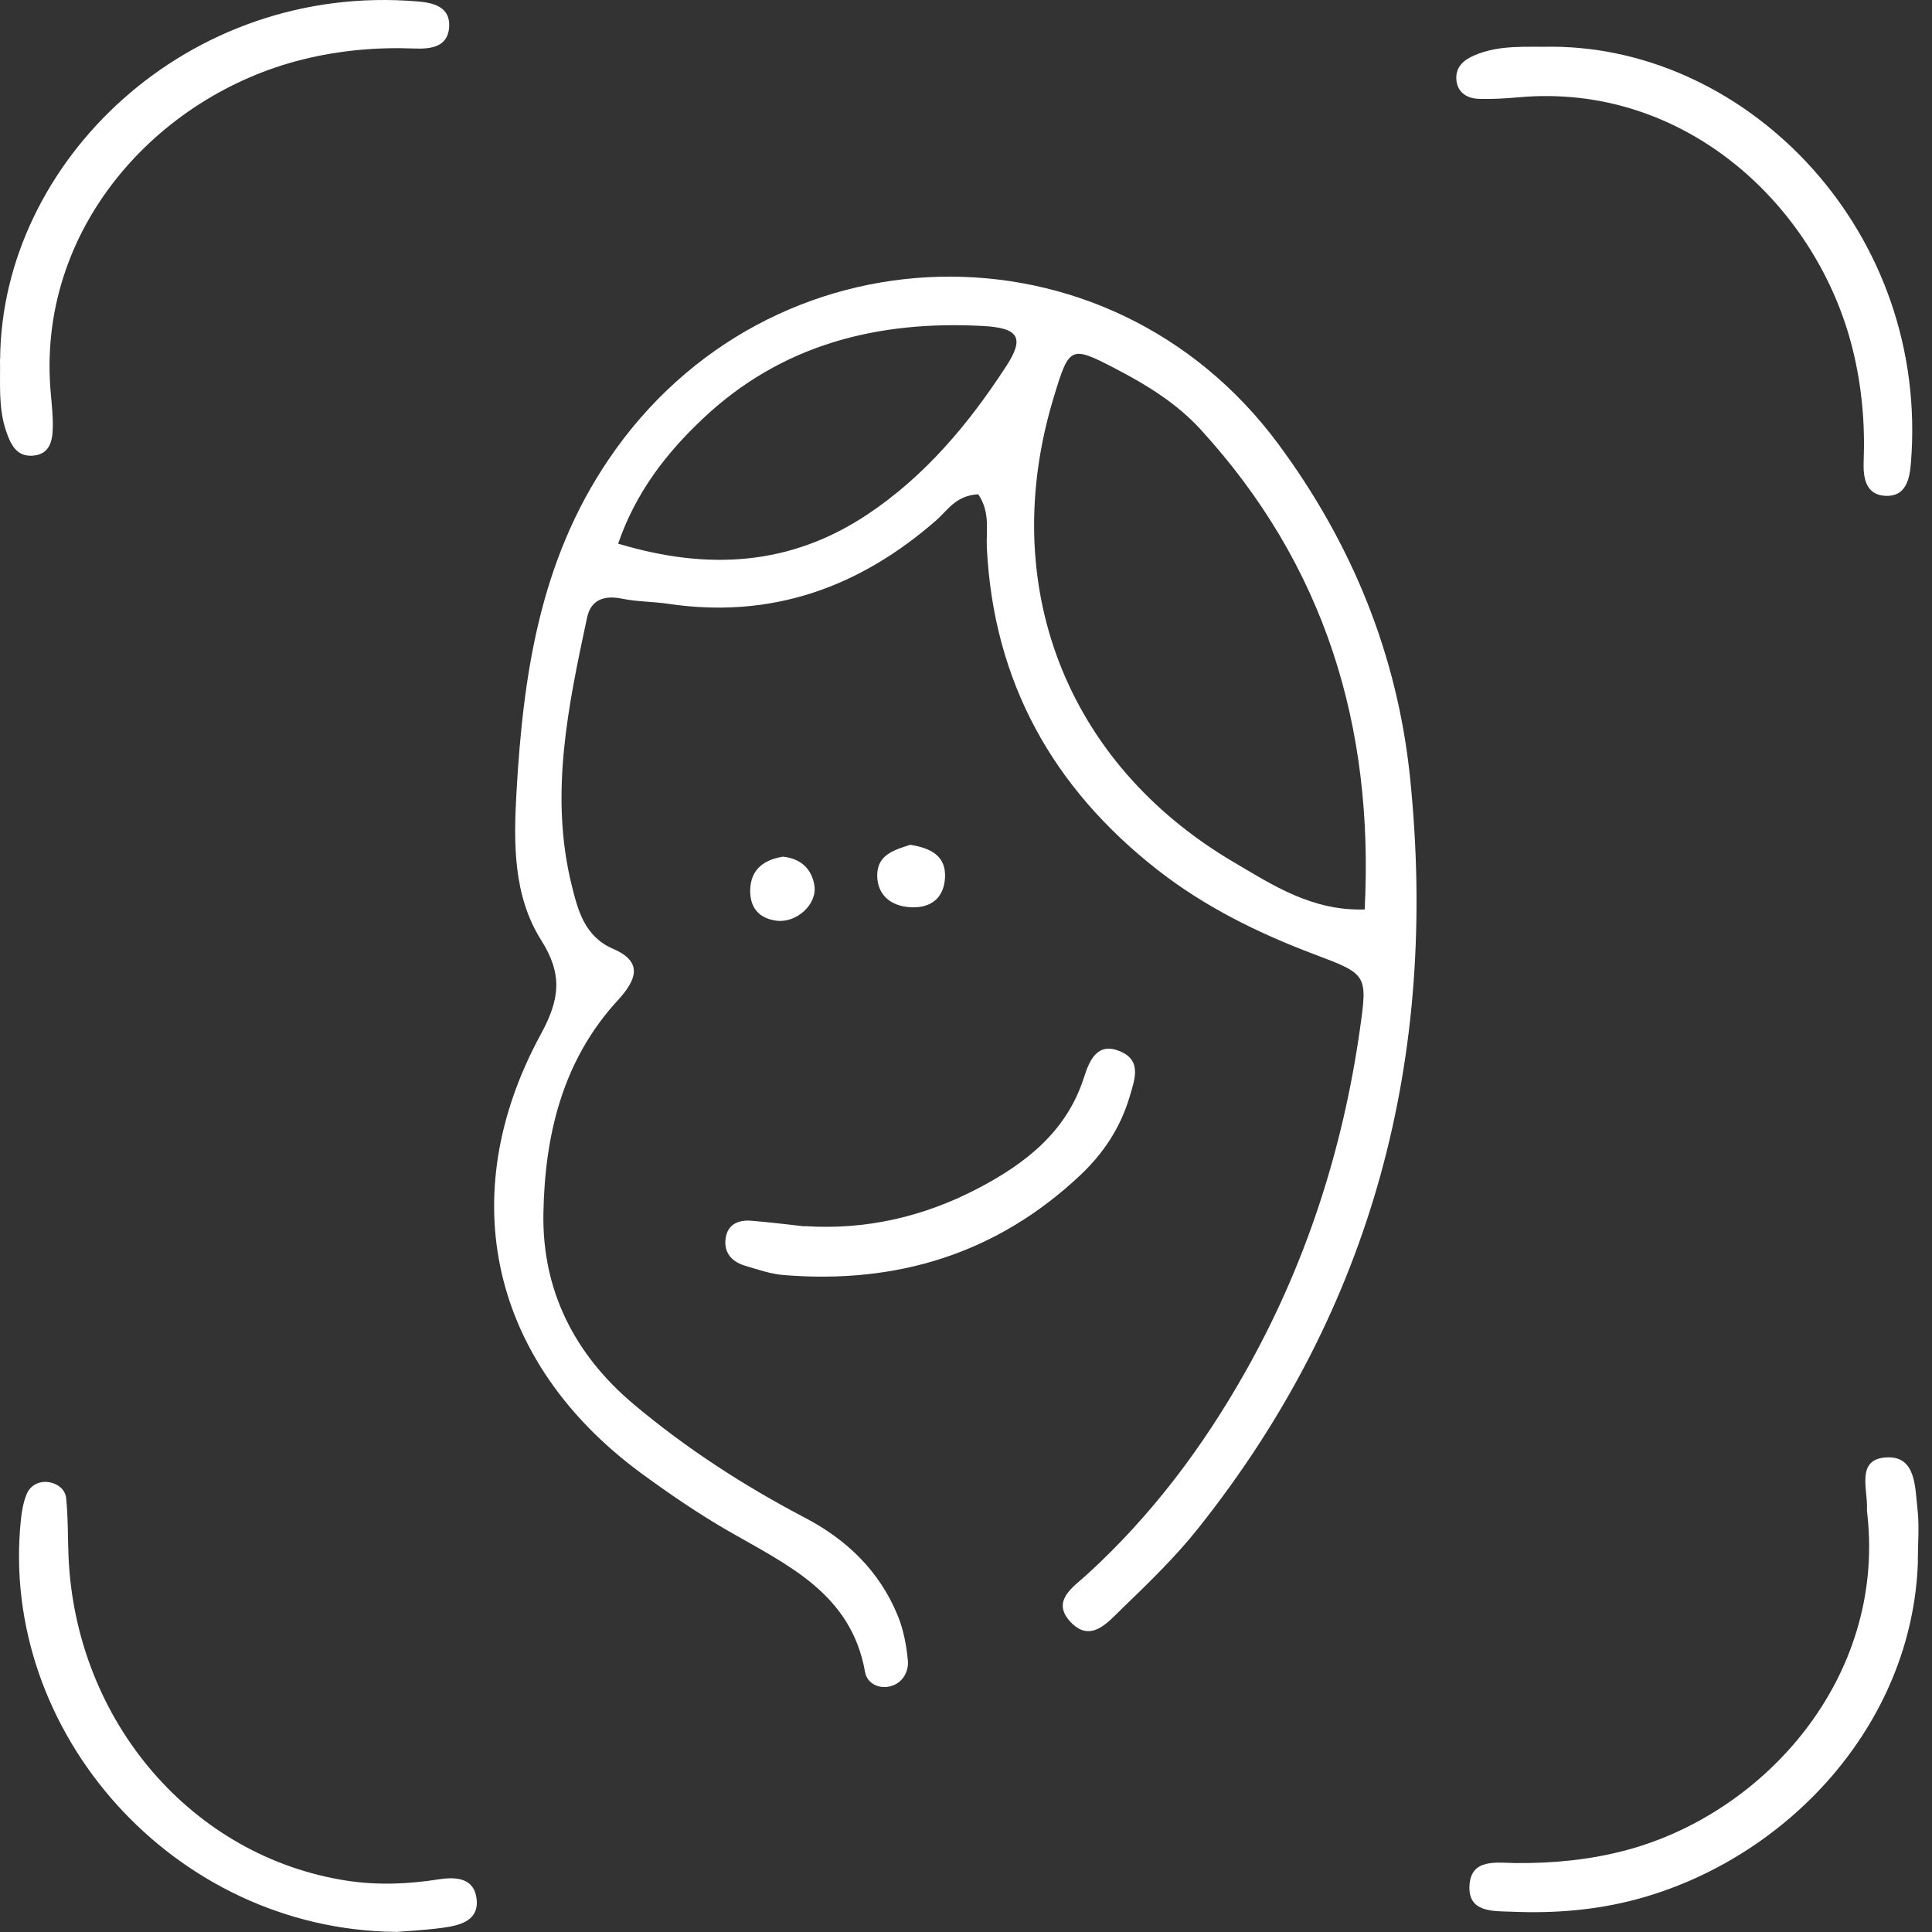
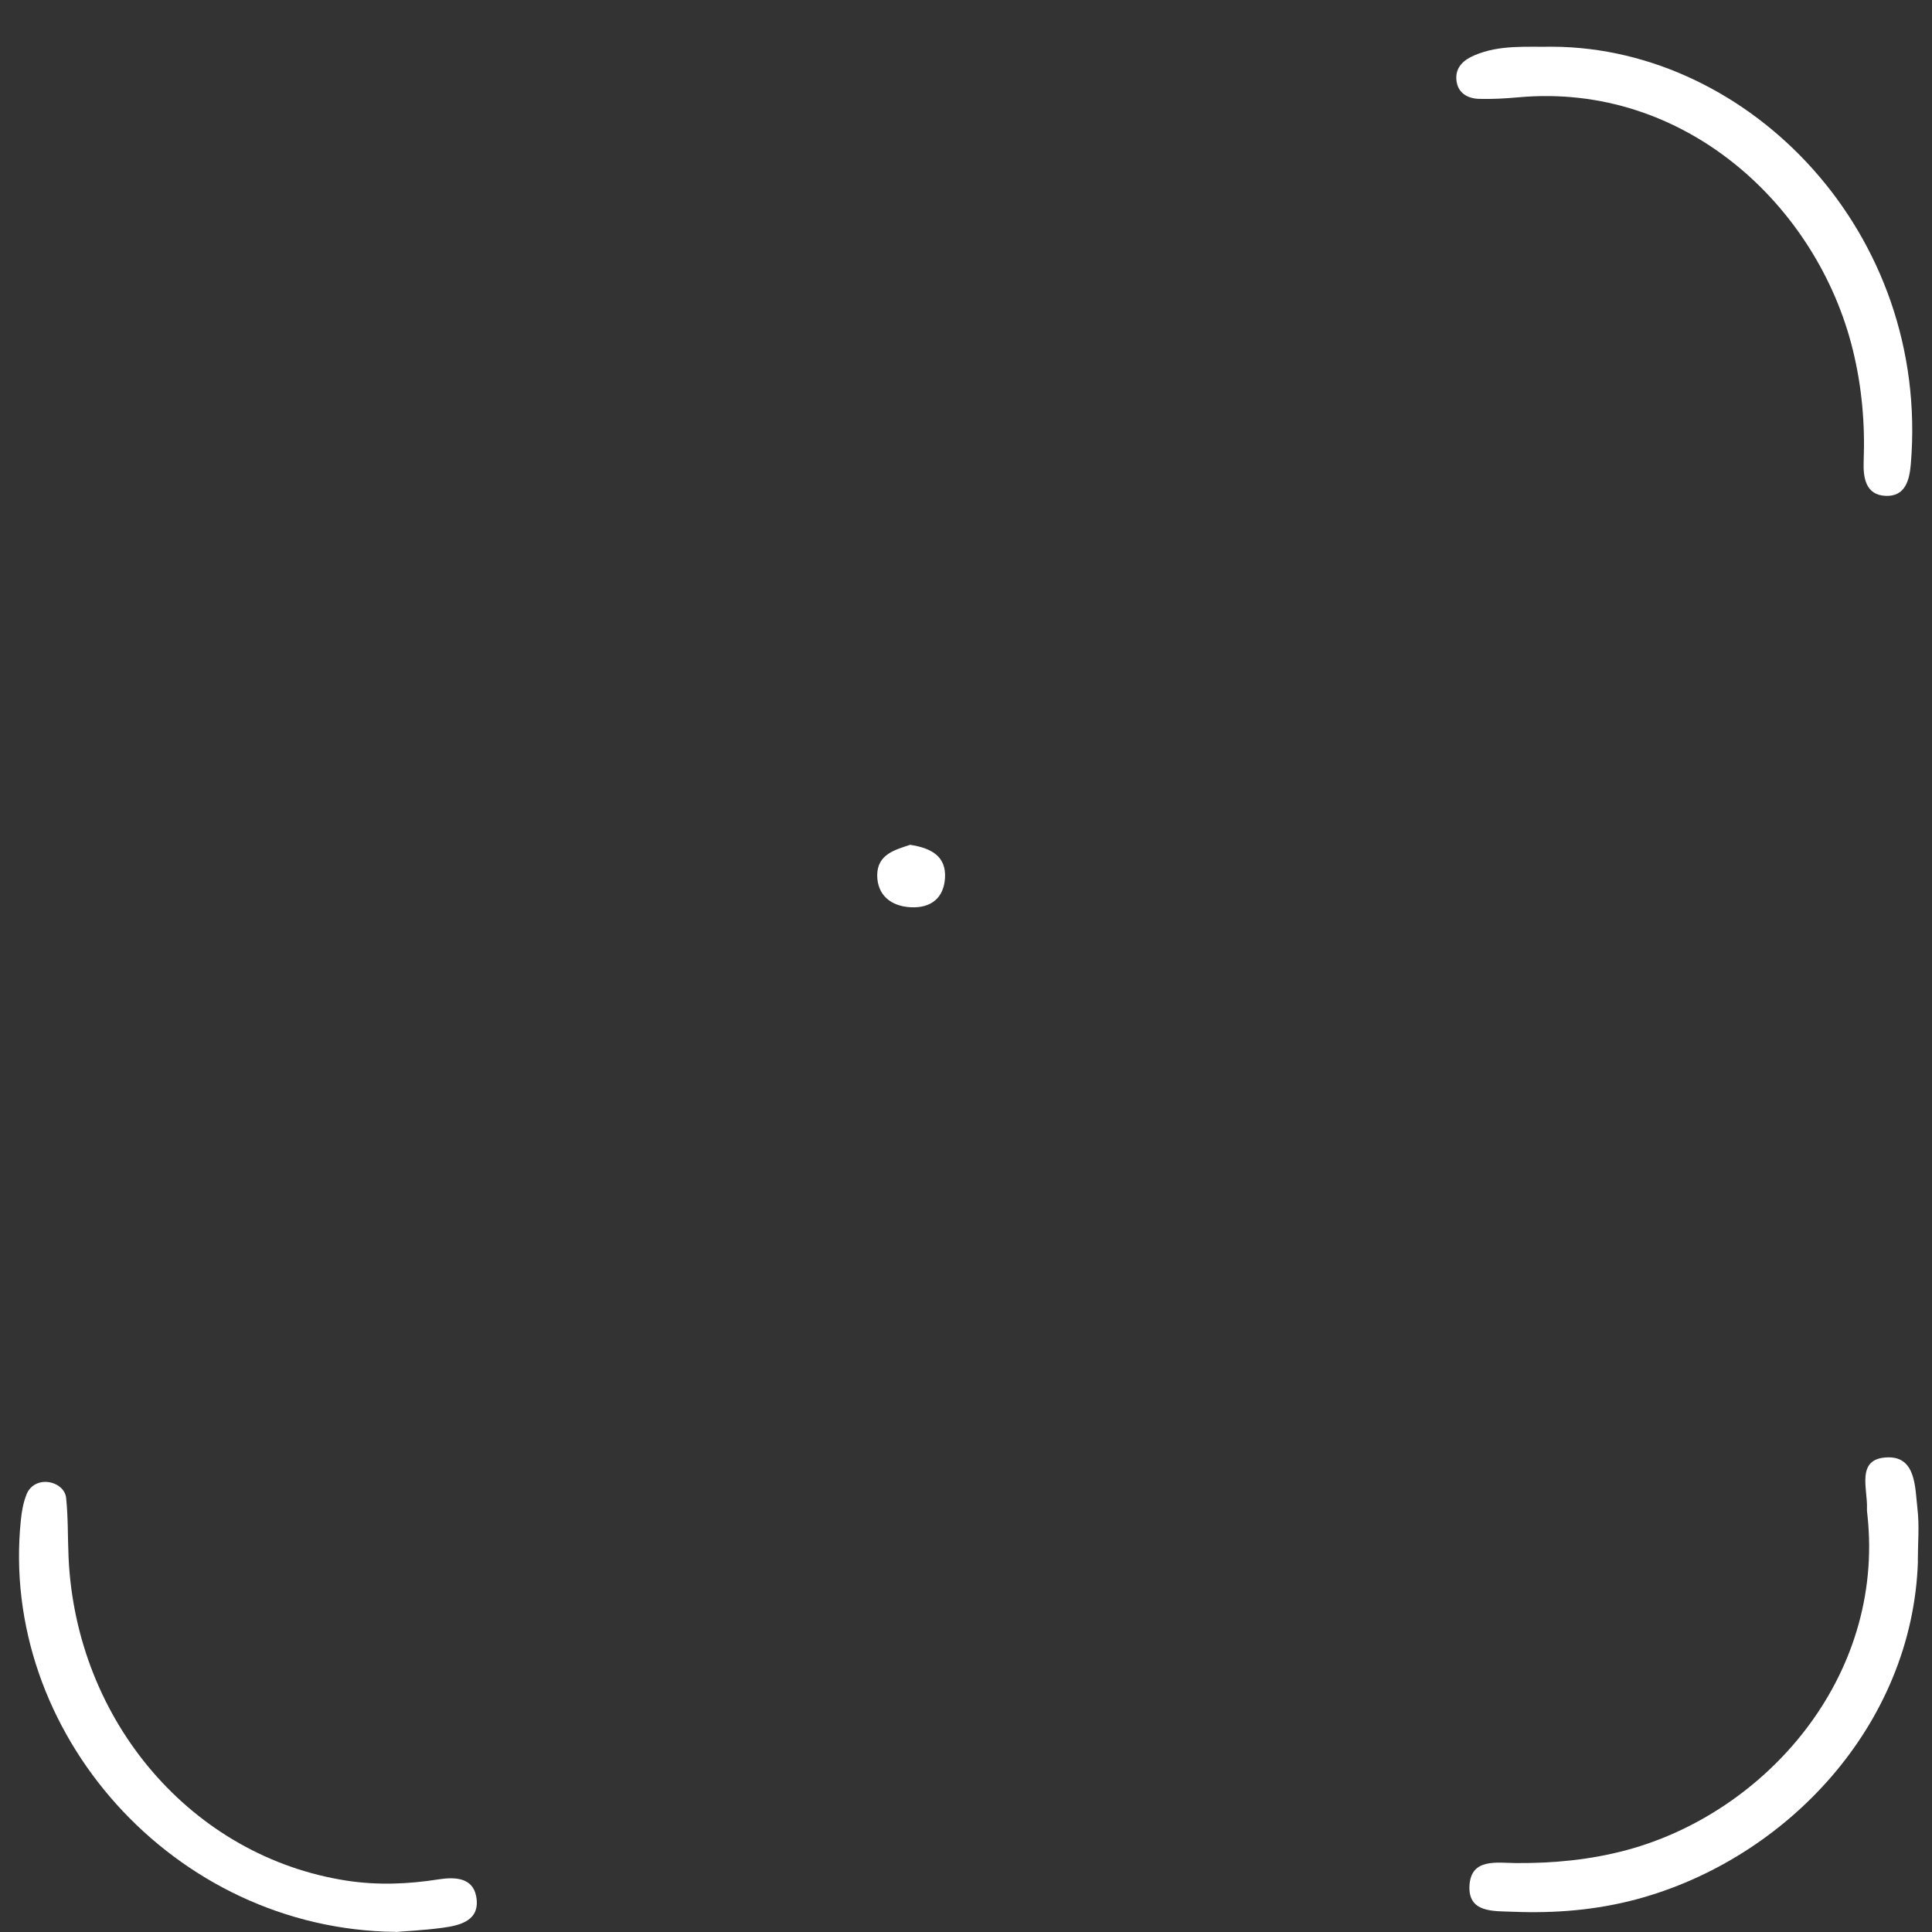
<svg xmlns="http://www.w3.org/2000/svg" width="56" height="56" viewBox="0 0 56 56" fill="none">
  <rect x="0" y="0" width="56" height="56" fill="#333333" stroke="none" />
  <g id="Icon">
    <g id="Group 24">
-       <path id="Vector" d="M28.355 14.327C27.704 14.362 27.468 14.791 27.148 15.072C24.912 17.031 22.359 17.945 19.373 17.502C18.93 17.436 18.476 17.443 18.04 17.355C17.52 17.246 17.129 17.376 17.017 17.9C16.468 20.467 15.92 23.045 16.574 25.672C16.75 26.379 16.943 27.149 17.78 27.507C18.656 27.884 18.441 28.411 17.91 28.991C16.303 30.736 15.79 32.906 15.751 35.174C15.712 37.4 16.651 39.26 18.367 40.702C19.89 41.982 21.55 43.058 23.308 43.98C24.546 44.623 25.492 45.538 26.023 46.832C26.188 47.236 26.273 47.69 26.315 48.126C26.347 48.453 26.16 48.777 25.83 48.872C25.492 48.97 25.133 48.805 25.074 48.464C24.673 46.188 22.823 45.362 21.107 44.374C20.224 43.864 19.377 43.283 18.554 42.679C14.246 39.492 13.117 34.678 15.677 29.976C16.233 28.956 16.31 28.239 15.688 27.254C14.875 25.967 14.886 24.448 14.97 22.971C15.164 19.567 15.645 16.264 17.636 13.325C22.274 6.463 32.114 6.196 37.055 12.874C39.183 15.751 40.509 18.979 40.874 22.566C41.694 30.613 39.812 37.91 34.738 44.289C34.066 45.137 33.278 45.896 32.498 46.649C32.111 47.025 31.618 47.623 31.045 47.029C30.444 46.406 31.112 46.002 31.513 45.633C33.373 43.934 34.861 41.954 36.095 39.767C37.843 36.669 38.919 33.345 39.418 29.832C39.644 28.242 39.629 28.239 38.089 27.659C36.468 27.047 34.924 26.287 33.553 25.215C30.517 22.841 28.798 19.764 28.604 15.878C28.58 15.378 28.71 14.854 28.355 14.327ZM39.556 26.358C39.83 21.037 38.395 16.377 34.801 12.449C34.105 11.686 33.229 11.151 32.322 10.68C31.027 10.008 30.992 10.033 30.546 11.506C28.893 16.926 30.88 22.12 35.764 24.993C36.893 25.658 38.033 26.41 39.556 26.361V26.358ZM17.917 15.758C20.541 16.546 22.921 16.391 25.144 14.911C26.821 13.792 28.087 12.277 29.171 10.606C29.695 9.797 29.54 9.505 28.495 9.449C25.45 9.284 22.661 9.977 20.379 12.129C19.31 13.135 18.427 14.277 17.917 15.758Z" fill="white" />
      <path id="Vector_2" d="M11.465 55.996C5.022 55.929 -0.032 50.193 0.605 44.057C0.63 43.807 0.675 43.554 0.767 43.322C0.865 43.065 1.111 42.931 1.375 42.956C1.635 42.981 1.889 43.153 1.917 43.42C1.976 43.99 1.962 44.563 1.987 45.136C2.202 49.905 5.574 53.823 10.051 54.512C10.944 54.649 11.83 54.614 12.72 54.473C13.181 54.403 13.701 54.417 13.803 54.969C13.93 55.658 13.36 55.806 12.836 55.877C12.27 55.954 11.693 55.978 11.472 56L11.465 55.996Z" fill="white" />
-       <path id="Vector_3" d="M0.004 10.402C0.049 4.687 5.433 -0.521 12.108 0.042C12.579 0.08 13.058 0.207 13.019 0.787C12.98 1.371 12.477 1.424 12.01 1.406C10.916 1.364 9.84 1.459 8.778 1.723C4.568 2.764 1.027 6.643 1.474 11.425C1.502 11.742 1.537 12.062 1.53 12.382C1.526 12.783 1.438 13.177 0.943 13.208C0.468 13.24 0.302 12.864 0.176 12.491C-0.056 11.809 0.014 11.102 0 10.402H0.004Z" fill="white" />
      <path id="Vector_4" d="M45.01 1.354C50.717 1.389 55.94 6.748 55.387 13.441C55.349 13.912 55.229 14.397 54.656 14.373C54.079 14.348 54.002 13.852 54.019 13.377C54.062 12.284 53.967 11.207 53.706 10.145C52.683 5.967 48.829 2.384 44.018 2.82C43.638 2.855 43.251 2.876 42.871 2.866C42.527 2.855 42.245 2.686 42.214 2.314C42.182 1.951 42.421 1.737 42.738 1.603C43.469 1.29 44.243 1.368 45.006 1.354H45.01Z" fill="white" />
      <path id="Vector_5" d="M55.592 45.253C55.441 50 51.78 53.883 47.444 55.05C46.262 55.367 45.067 55.462 43.85 55.413C43.28 55.391 42.542 55.448 42.594 54.642C42.647 53.851 43.396 53.999 43.952 54.002C45.039 54.009 46.101 53.907 47.159 53.623C51.179 52.536 54.632 48.625 54.129 43.92C54.122 43.856 54.112 43.793 54.115 43.73C54.14 43.15 53.778 42.26 54.727 42.242C55.536 42.228 55.508 43.118 55.578 43.726C55.638 44.229 55.589 44.743 55.589 45.253H55.592Z" fill="white" />
-       <path id="Vector_6" d="M23.323 35.54C25.092 35.656 26.759 35.272 28.321 34.46C29.713 33.736 30.913 32.811 31.419 31.232C31.588 30.701 31.82 30.198 32.474 30.476C33.11 30.746 32.885 31.305 32.738 31.805C32.474 32.688 31.982 33.43 31.324 34.052C28.901 36.341 25.993 37.228 22.704 36.957C22.328 36.925 21.955 36.795 21.59 36.686C21.168 36.559 20.946 36.25 21.048 35.817C21.133 35.452 21.456 35.353 21.797 35.385C22.307 35.427 22.813 35.49 23.32 35.547L23.323 35.54Z" fill="white" />
      <path id="Vector_7" d="M26.372 24.486C27.005 24.581 27.423 24.824 27.392 25.439C27.36 26.027 26.987 26.329 26.393 26.297C25.816 26.266 25.429 25.939 25.426 25.372C25.426 24.754 25.967 24.627 26.372 24.49V24.486Z" fill="white" />
-       <path id="Vector_8" d="M22.691 24.831C23.218 24.884 23.528 25.19 23.605 25.661C23.696 26.206 23.092 26.758 22.515 26.688C21.998 26.625 21.731 26.305 21.745 25.791C21.762 25.183 22.16 24.919 22.691 24.831Z" fill="white" />
    </g>
  </g>
</svg>